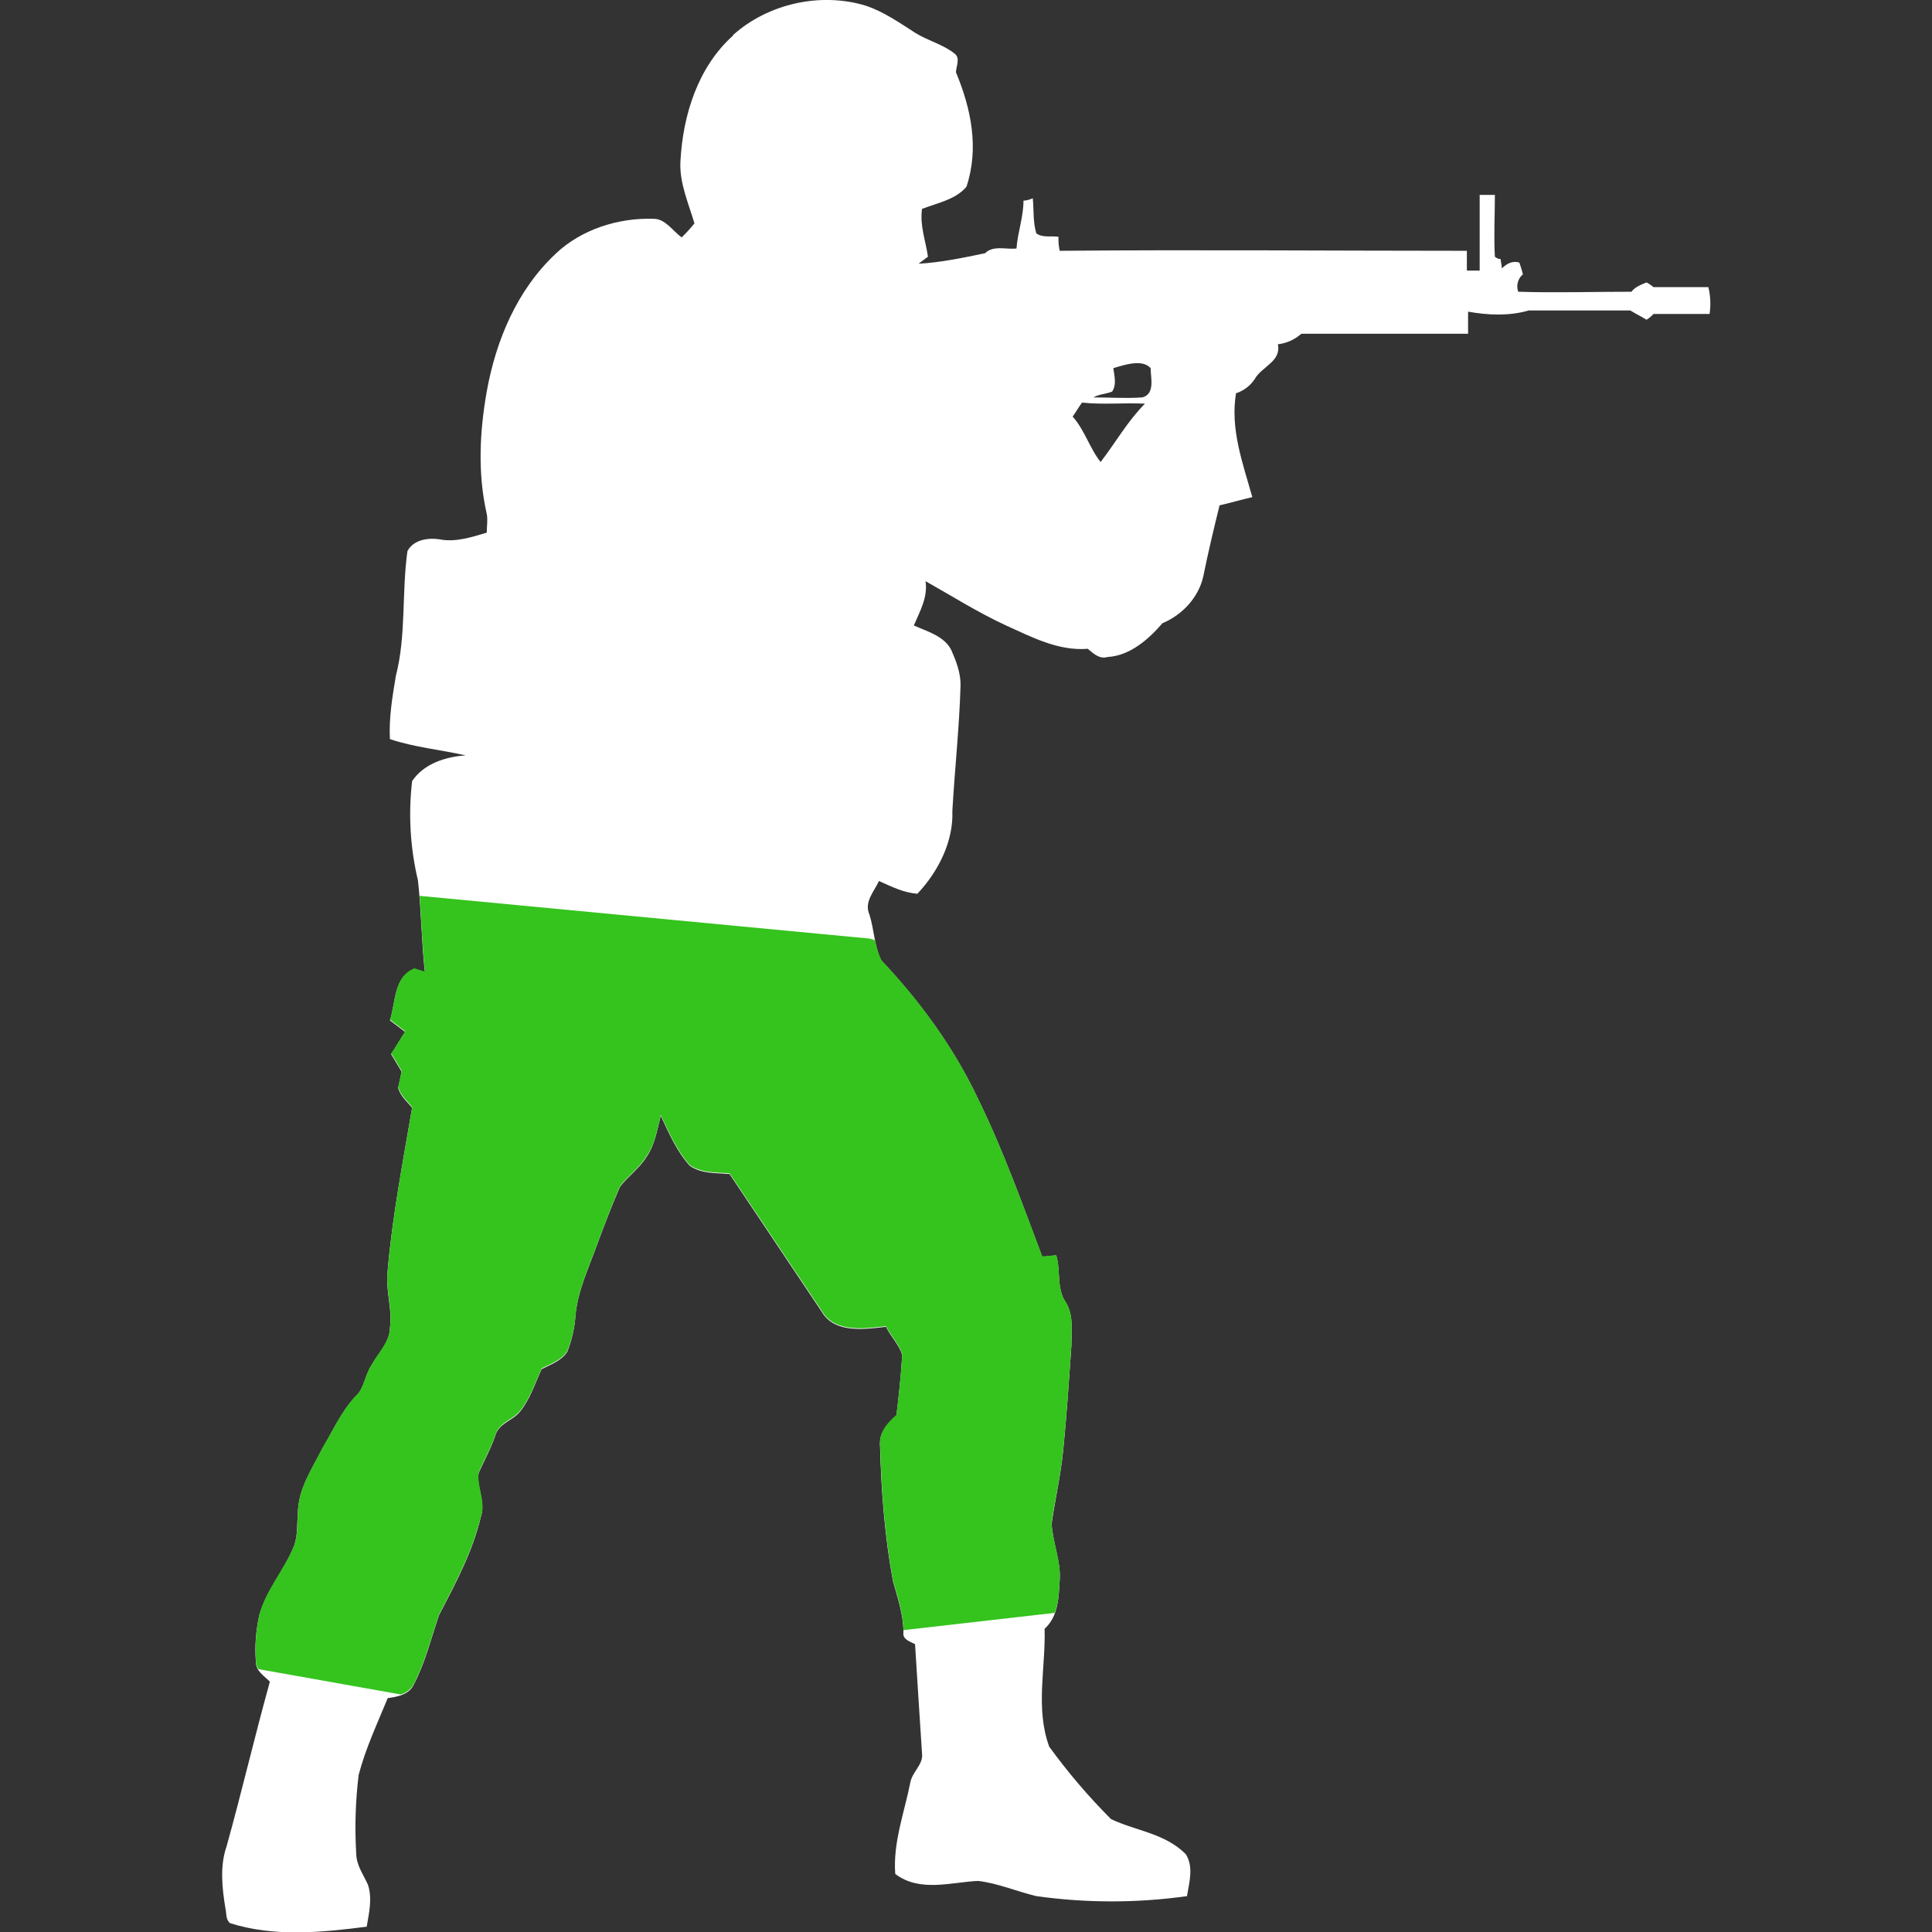
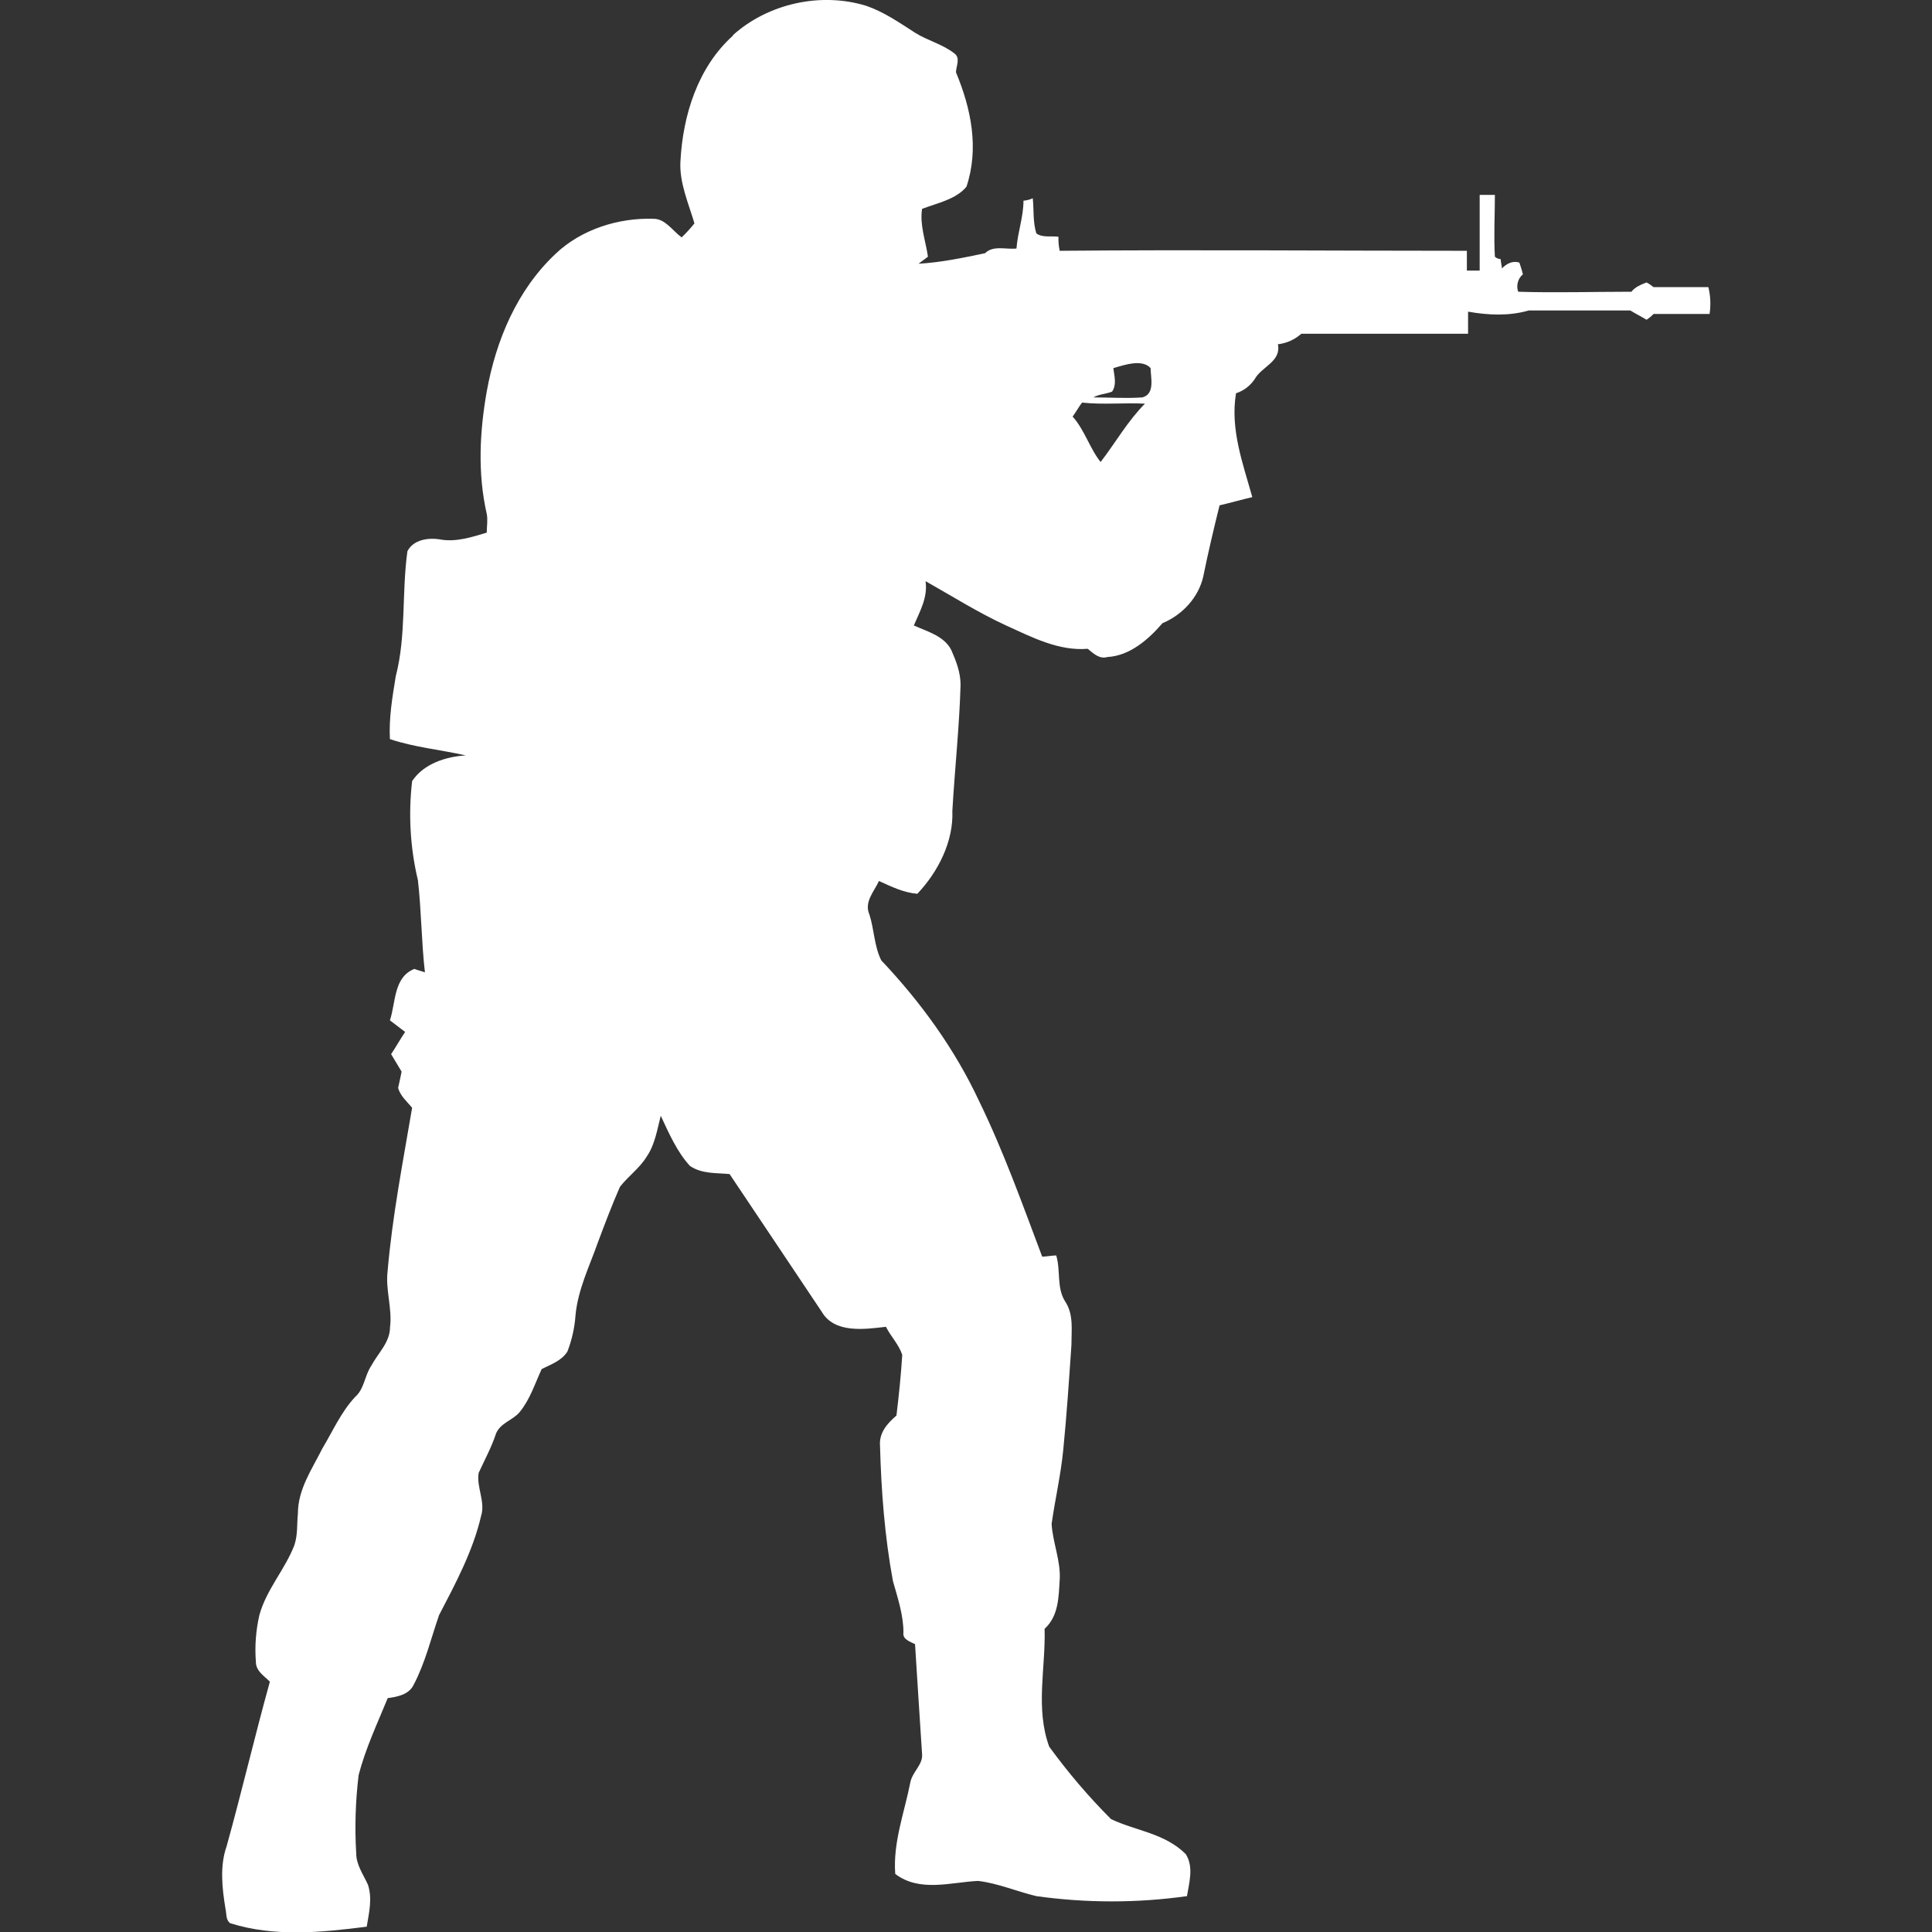
<svg xmlns="http://www.w3.org/2000/svg" width="16" height="16" viewBox="0 0 16 16" fill="none">
  <rect x="0" y="0" width="16" height="16" fill="#333333" stroke="none" />
  <g clip-path="url(#clip0_679_17546)">
    <path d="M6.071 0.29C6.361 0.03 6.796 -0.068 7.173 0.048C7.317 0.097 7.443 0.184 7.578 0.271C7.685 0.338 7.81 0.367 7.907 0.445C7.955 0.483 7.917 0.551 7.917 0.599C8.042 0.899 8.11 1.227 8.004 1.546C7.917 1.652 7.762 1.681 7.636 1.73C7.616 1.865 7.665 1.99 7.685 2.126C7.656 2.146 7.636 2.164 7.607 2.184C7.791 2.174 7.975 2.135 8.158 2.097C8.226 2.029 8.332 2.068 8.418 2.058C8.428 1.923 8.476 1.797 8.476 1.662C8.503 1.66 8.529 1.653 8.553 1.642C8.563 1.739 8.553 1.835 8.582 1.932C8.631 1.971 8.708 1.952 8.766 1.961C8.764 2 8.768 2.039 8.776 2.077C9.896 2.067 11.027 2.077 12.148 2.077V2.241H12.254V1.614H12.38C12.38 1.788 12.37 1.952 12.38 2.126C12.393 2.138 12.41 2.145 12.428 2.146C12.428 2.166 12.438 2.204 12.438 2.223C12.476 2.185 12.525 2.156 12.583 2.175C12.592 2.204 12.603 2.233 12.612 2.272C12.591 2.289 12.577 2.312 12.57 2.338C12.563 2.364 12.564 2.391 12.573 2.416C12.882 2.426 13.191 2.416 13.511 2.416C13.539 2.378 13.588 2.358 13.636 2.339C13.657 2.35 13.676 2.363 13.694 2.378H14.148C14.166 2.451 14.169 2.526 14.158 2.6H13.694C13.677 2.618 13.657 2.635 13.636 2.648C13.588 2.619 13.549 2.6 13.501 2.571H12.661C12.496 2.619 12.322 2.61 12.158 2.581V2.764H10.777C10.723 2.812 10.655 2.843 10.583 2.851C10.612 2.996 10.448 3.035 10.39 3.141C10.353 3.196 10.298 3.237 10.236 3.257C10.187 3.557 10.293 3.837 10.371 4.117C10.284 4.137 10.187 4.165 10.1 4.185C10.052 4.378 10.004 4.581 9.965 4.774C9.926 4.948 9.791 5.093 9.627 5.161C9.511 5.296 9.356 5.431 9.172 5.441C9.105 5.461 9.056 5.412 9.008 5.373C8.767 5.393 8.544 5.276 8.332 5.18C8.1 5.073 7.887 4.938 7.665 4.813C7.685 4.948 7.617 5.064 7.568 5.18C7.675 5.228 7.82 5.267 7.878 5.383C7.916 5.47 7.955 5.566 7.955 5.672C7.945 6.02 7.907 6.368 7.887 6.716C7.897 6.967 7.771 7.218 7.597 7.402C7.482 7.392 7.385 7.344 7.279 7.296C7.24 7.383 7.153 7.47 7.201 7.576C7.24 7.701 7.24 7.836 7.298 7.953C7.626 8.3 7.907 8.687 8.11 9.122C8.312 9.537 8.467 9.972 8.631 10.407C8.66 10.407 8.718 10.397 8.747 10.397C8.786 10.523 8.747 10.668 8.825 10.784C8.892 10.89 8.873 11.016 8.873 11.141C8.853 11.431 8.834 11.721 8.805 12.011C8.785 12.214 8.738 12.417 8.709 12.62C8.718 12.774 8.786 12.929 8.776 13.083C8.767 13.228 8.767 13.383 8.651 13.489C8.66 13.818 8.573 14.146 8.689 14.465C8.844 14.678 9.015 14.879 9.201 15.065C9.404 15.162 9.646 15.181 9.82 15.355C9.887 15.461 9.849 15.587 9.83 15.703C9.416 15.761 8.997 15.761 8.583 15.703C8.419 15.664 8.264 15.596 8.1 15.577C7.878 15.587 7.617 15.674 7.414 15.519C7.394 15.259 7.491 15.007 7.54 14.756C7.56 14.669 7.646 14.611 7.636 14.524C7.616 14.224 7.597 13.915 7.578 13.616C7.539 13.596 7.472 13.577 7.482 13.519C7.482 13.374 7.433 13.229 7.395 13.094C7.327 12.727 7.298 12.35 7.288 11.974C7.279 11.867 7.346 11.79 7.424 11.723C7.444 11.558 7.462 11.384 7.472 11.22C7.443 11.133 7.375 11.065 7.337 10.988C7.163 11.008 6.911 11.046 6.805 10.863C6.554 10.486 6.293 10.099 6.042 9.723C5.936 9.713 5.81 9.723 5.713 9.655C5.607 9.539 5.539 9.384 5.472 9.24C5.443 9.355 5.423 9.481 5.356 9.578C5.298 9.674 5.201 9.742 5.134 9.829C5.066 9.984 5.008 10.138 4.95 10.293C4.882 10.486 4.786 10.679 4.766 10.893C4.759 10.996 4.736 11.097 4.699 11.193C4.65 11.27 4.563 11.299 4.486 11.338C4.428 11.463 4.39 11.589 4.303 11.695C4.245 11.763 4.148 11.782 4.109 11.869C4.071 11.985 4.013 12.091 3.964 12.198C3.944 12.314 4.022 12.439 3.984 12.555C3.917 12.845 3.772 13.115 3.636 13.376C3.569 13.57 3.521 13.773 3.424 13.956C3.385 14.034 3.289 14.053 3.211 14.063C3.124 14.275 3.028 14.478 2.97 14.7C2.944 14.915 2.937 15.132 2.95 15.348C2.95 15.444 3.008 15.522 3.047 15.608C3.085 15.724 3.056 15.84 3.037 15.956C2.66 16.004 2.273 16.043 1.906 15.927C1.868 15.898 1.877 15.849 1.868 15.811C1.839 15.637 1.819 15.453 1.877 15.289C2.003 14.835 2.109 14.381 2.235 13.927C2.187 13.878 2.119 13.84 2.119 13.762C2.109 13.633 2.119 13.502 2.148 13.376C2.206 13.163 2.36 12.999 2.438 12.796C2.467 12.709 2.458 12.622 2.467 12.536C2.467 12.333 2.583 12.169 2.67 11.995C2.757 11.85 2.824 11.695 2.94 11.57C3.018 11.502 3.018 11.396 3.075 11.31C3.133 11.203 3.23 11.116 3.23 10.991C3.25 10.836 3.191 10.682 3.21 10.527C3.249 10.073 3.336 9.628 3.413 9.174C3.374 9.126 3.316 9.078 3.297 9.01C3.307 8.962 3.317 8.923 3.326 8.875L3.239 8.73C3.278 8.672 3.316 8.604 3.355 8.546C3.316 8.517 3.268 8.479 3.229 8.45C3.278 8.305 3.258 8.092 3.432 8.024C3.452 8.034 3.5 8.044 3.519 8.053C3.49 7.802 3.49 7.541 3.461 7.29C3.397 7.021 3.381 6.743 3.413 6.469C3.509 6.324 3.693 6.266 3.857 6.256C3.645 6.208 3.432 6.189 3.229 6.121C3.22 5.947 3.249 5.773 3.278 5.599C3.365 5.261 3.326 4.913 3.374 4.565C3.423 4.469 3.548 4.449 3.654 4.469C3.78 4.489 3.905 4.449 4.031 4.411C4.031 4.362 4.041 4.304 4.031 4.256C3.954 3.918 3.973 3.57 4.031 3.242C4.108 2.816 4.282 2.402 4.601 2.102C4.814 1.899 5.123 1.802 5.413 1.812C5.509 1.812 5.567 1.908 5.645 1.966C5.683 1.93 5.718 1.891 5.751 1.85C5.703 1.686 5.625 1.512 5.635 1.338C5.655 0.952 5.78 0.556 6.07 0.295M9.22 3.049C9.229 3.117 9.249 3.185 9.21 3.243C9.162 3.263 9.104 3.263 9.055 3.291C9.191 3.291 9.326 3.301 9.461 3.291C9.568 3.262 9.529 3.127 9.529 3.049C9.461 2.972 9.316 3.02 9.22 3.049ZM8.883 3.45C8.98 3.556 9.028 3.72 9.115 3.826C9.241 3.662 9.338 3.488 9.482 3.343C9.309 3.334 9.135 3.353 8.961 3.334C8.932 3.372 8.912 3.411 8.883 3.45Z" fill="white" />
-     <path d="M8.748 10.396C8.719 10.396 8.661 10.405 8.632 10.405C8.467 9.971 8.312 9.536 8.11 9.12C7.907 8.685 7.627 8.299 7.298 7.951C7.274 7.899 7.256 7.843 7.246 7.786L7.202 7.773L3.475 7.419C3.492 7.628 3.496 7.841 3.52 8.048C3.5 8.038 3.452 8.028 3.433 8.019C3.259 8.086 3.279 8.299 3.23 8.444C3.269 8.473 3.317 8.512 3.356 8.541C3.317 8.599 3.279 8.666 3.24 8.724L3.327 8.869C3.317 8.917 3.307 8.956 3.298 9.004C3.318 9.072 3.375 9.12 3.414 9.169C3.337 9.623 3.25 10.067 3.211 10.521C3.191 10.676 3.25 10.831 3.231 10.985C3.231 11.111 3.134 11.198 3.076 11.304C3.019 11.391 3.019 11.497 2.941 11.565C2.825 11.691 2.758 11.845 2.671 11.99C2.584 12.164 2.468 12.328 2.468 12.53C2.458 12.617 2.468 12.704 2.439 12.79C2.361 12.993 2.207 13.157 2.149 13.37C2.12 13.497 2.11 13.627 2.12 13.757C2.12 13.78 2.127 13.803 2.14 13.823L3.32 14.033C3.364 14.02 3.402 13.99 3.425 13.95C3.521 13.766 3.569 13.563 3.637 13.37C3.772 13.11 3.917 12.838 3.985 12.549C4.024 12.433 3.946 12.307 3.965 12.191C4.013 12.085 4.071 11.979 4.11 11.863C4.149 11.776 4.245 11.756 4.303 11.689C4.39 11.582 4.429 11.457 4.487 11.331C4.564 11.293 4.651 11.264 4.699 11.186C4.737 11.09 4.759 10.989 4.767 10.886C4.787 10.674 4.883 10.48 4.951 10.287C5.009 10.133 5.067 9.978 5.134 9.824C5.202 9.737 5.298 9.669 5.356 9.572C5.424 9.476 5.443 9.35 5.472 9.234C5.54 9.379 5.608 9.534 5.714 9.65C5.811 9.717 5.936 9.708 6.042 9.717C6.294 10.094 6.555 10.48 6.806 10.857C6.912 11.041 7.163 11.002 7.337 10.983C7.376 11.06 7.443 11.128 7.472 11.215C7.463 11.379 7.444 11.553 7.424 11.717C7.347 11.785 7.279 11.862 7.289 11.968C7.299 12.345 7.328 12.722 7.395 13.088C7.433 13.219 7.479 13.36 7.482 13.5L8.736 13.357C8.768 13.27 8.771 13.172 8.776 13.079C8.786 12.924 8.718 12.769 8.708 12.615C8.737 12.412 8.786 12.209 8.805 12.006C8.834 11.716 8.853 11.426 8.873 11.136C8.873 11.011 8.893 10.885 8.824 10.779C8.748 10.666 8.786 10.521 8.748 10.396Z" fill="#35C31E" />
  </g>
  <defs>
    <clipPath id="clip0_679_17546">
      <rect width="16.001" height="16" fill="white" />
    </clipPath>
  </defs>
</svg>